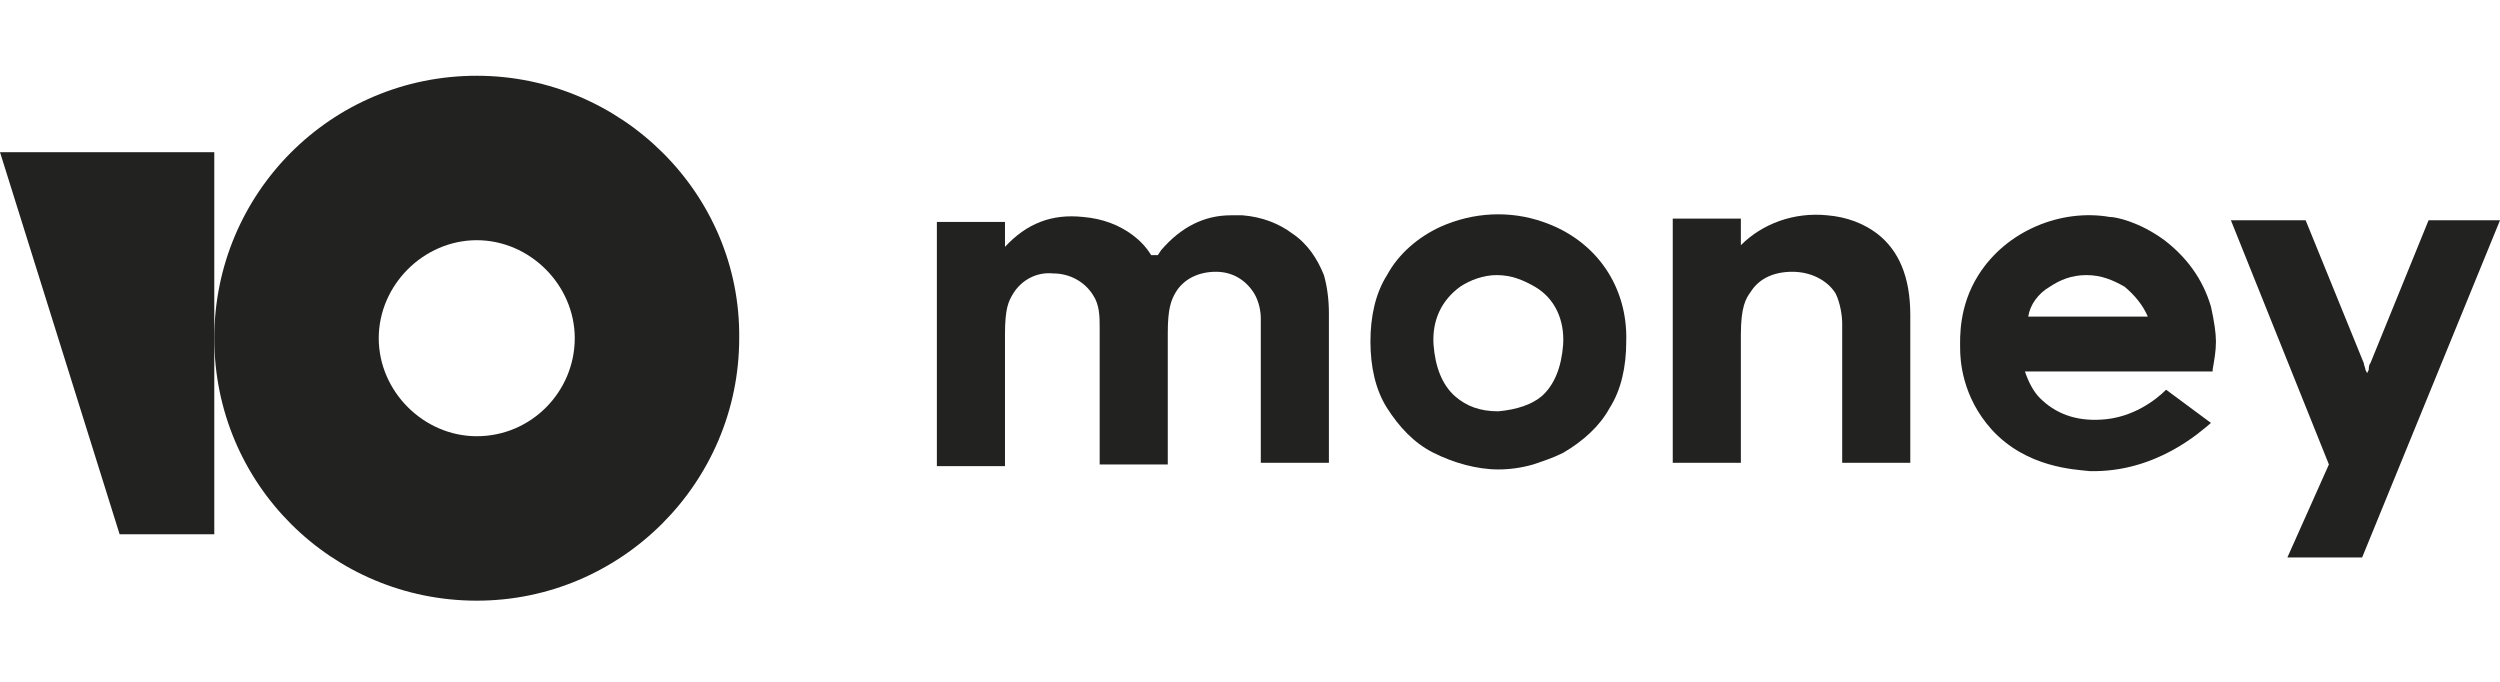
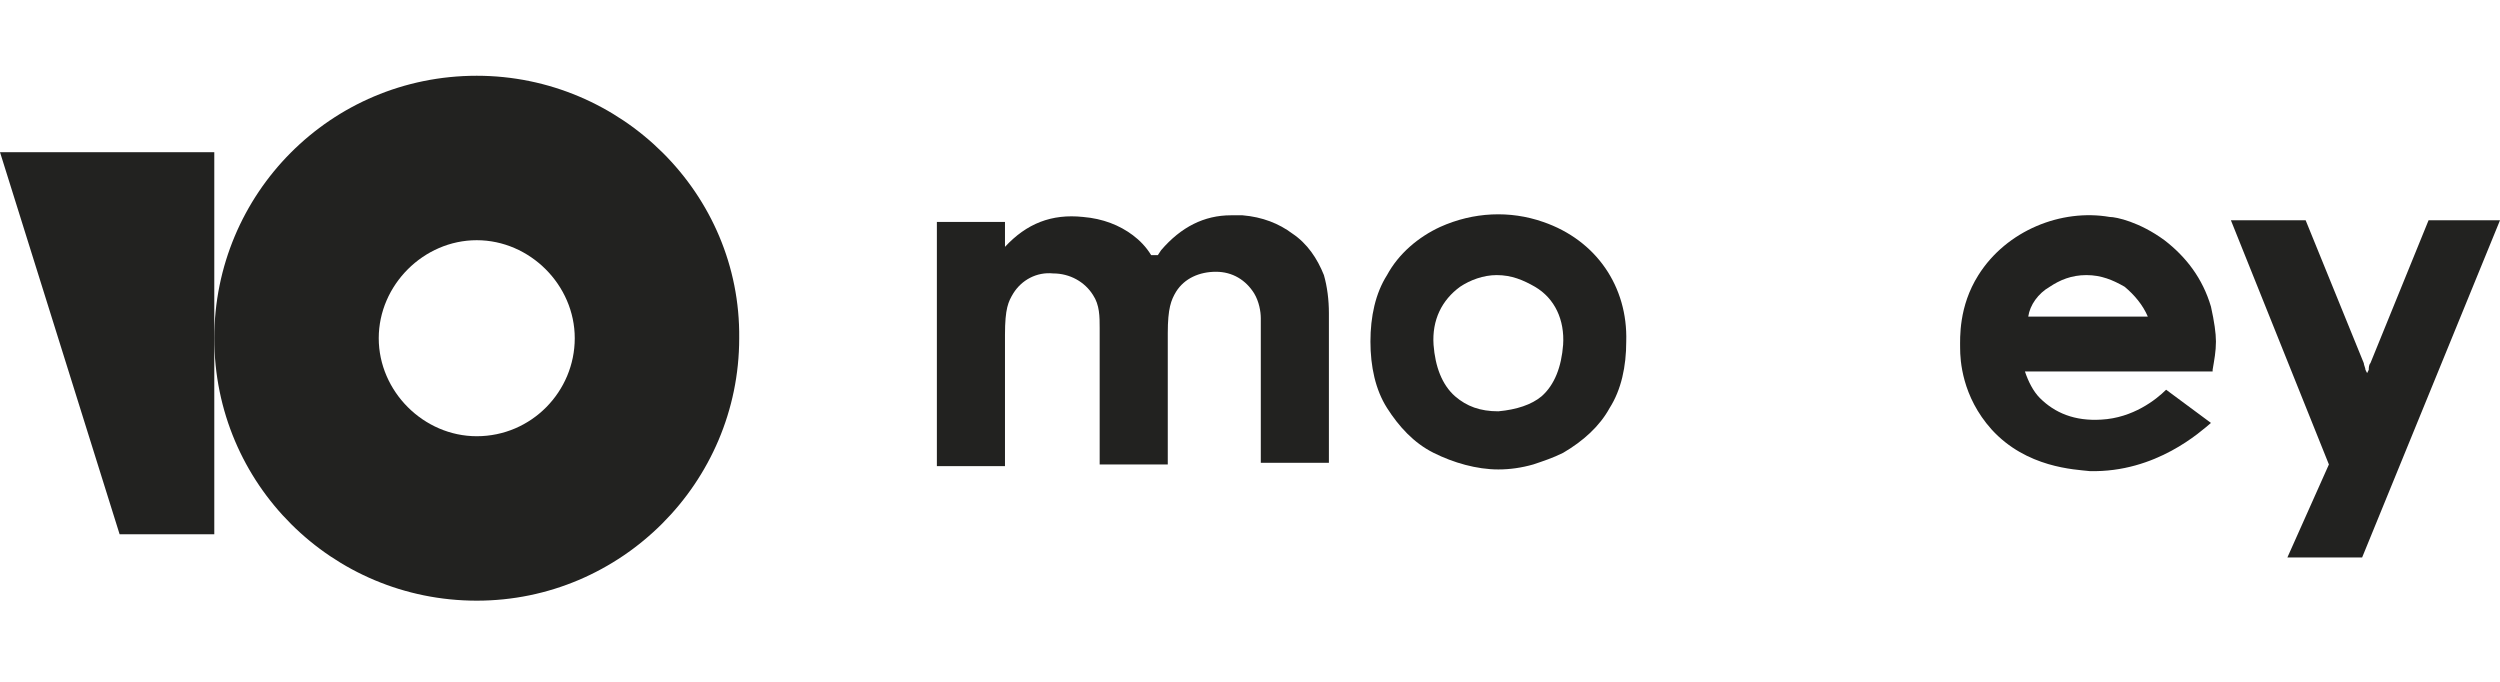
<svg xmlns="http://www.w3.org/2000/svg" width="264" height="72" viewBox="0 0 264 72" fill="none">
  <path d="M50.344 8C34.908 8 22.628 20.454 22.628 35.716C22.628 51.152 35.083 63.431 50.344 63.431C65.605 63.431 78.06 50.977 78.06 35.716C78.235 20.454 65.605 8 50.344 8ZM50.344 46.065C44.731 46.065 39.995 41.329 39.995 35.716C39.995 30.102 44.731 25.366 50.344 25.366C55.957 25.366 60.694 30.102 60.694 35.716C60.694 41.329 56.133 46.065 50.344 46.065Z" fill="#222220" />
  <path d="M22.629 16.069V56.415H12.63L0 16.069H22.629Z" fill="#222220" />
  <path d="M256.457 23.261L250.317 38.347C250.142 38.522 250.142 38.873 250.142 39.049L249.966 39.399L249.791 39.049C249.791 38.873 249.616 38.522 249.616 38.347L243.476 23.261H235.583L245.932 49.047L241.547 58.87H249.44L264 23.261H256.457Z" fill="#222220" />
-   <path d="M198.219 24.665C196.815 23.612 195.061 22.91 192.956 22.735C189.448 22.384 186.116 23.612 183.835 25.892V23.086H176.643V48.872H183.835V35.365C183.835 32.383 184.361 31.506 184.887 30.804C185.764 29.401 187.343 28.699 189.273 28.699C191.202 28.699 192.956 29.576 193.834 30.979C194.359 32.032 194.535 33.435 194.535 34.137C194.535 36.417 194.535 48.872 194.535 48.872H201.727V33.26C201.727 29.225 200.499 26.419 198.219 24.665Z" fill="#222220" />
  <path d="M162.96 23.437C159.452 22.209 155.593 22.384 152.084 23.963C149.804 25.015 147.7 26.769 146.471 29.05C145.243 30.979 144.718 33.435 144.718 36.066C144.718 38.698 145.243 41.154 146.471 43.083C147.7 45.013 149.278 46.767 151.383 47.819C153.488 48.872 155.943 49.574 158.224 49.574C159.452 49.574 160.68 49.398 161.908 49.047C162.96 48.696 164.013 48.346 165.065 47.819C167.171 46.591 168.924 45.013 169.978 43.083C171.205 41.154 171.731 38.698 171.731 36.066C171.907 30.278 168.574 25.366 162.96 23.437ZM165.065 36.417C164.89 38.698 164.188 40.627 162.785 41.855C161.733 42.732 160.154 43.259 158.224 43.434C156.295 43.434 154.891 42.908 153.663 41.855C152.261 40.627 151.559 38.698 151.383 36.417C151.207 33.786 152.261 31.681 154.19 30.278C155.242 29.576 156.645 29.05 158.049 29.05C159.627 29.05 160.856 29.576 162.083 30.278C164.188 31.506 165.24 33.786 165.065 36.417Z" fill="#222220" />
  <path d="M136.473 24.664C135.069 23.612 133.315 22.91 131.21 22.735C130.86 22.735 130.333 22.735 129.983 22.735C127.176 22.735 124.72 23.963 122.615 26.419L122.265 26.945H121.563C121.036 26.068 120.334 25.366 119.633 24.84C118.229 23.787 116.475 23.086 114.37 22.91C111.037 22.559 108.406 23.612 106.126 26.068V23.437H98.934V49.222H106.126V35.716V35.365C106.126 32.558 106.477 31.857 107.003 30.98C107.88 29.576 109.459 28.699 111.213 28.874C112.968 28.874 114.546 29.752 115.423 31.155C116.125 32.207 116.125 33.435 116.125 34.663V49.047H123.317V35.189C123.317 32.558 123.667 31.681 124.194 30.804C125.07 29.401 126.649 28.699 128.404 28.699C130.158 28.699 131.561 29.576 132.438 30.98C132.965 31.857 133.14 32.909 133.14 33.611C133.14 33.961 133.14 34.312 133.14 34.488V48.872H140.332V33.084C140.332 31.681 140.157 30.278 139.805 29.05C139.105 27.296 138.051 25.717 136.473 24.664Z" fill="#222220" />
  <path d="M228.742 41.154C227.689 42.206 225.233 44.136 221.9 44.311C219.093 44.486 216.989 43.609 215.41 42.031C214.709 41.329 214.182 40.277 213.832 39.224H233.653V39.049C233.829 37.996 234.004 37.119 234.004 36.067C234.004 35.19 233.829 33.962 233.478 32.383C232.601 29.401 230.847 27.12 228.566 25.366C225.934 23.437 223.479 22.91 222.777 22.91C217.691 22.033 211.902 24.314 208.919 29.05C206.814 32.383 206.99 35.716 206.99 36.768C206.99 37.996 207.165 41.855 210.323 45.364C214.007 49.398 219.093 49.574 220.672 49.749C227.689 49.924 232.425 45.539 233.478 44.662L228.742 41.154ZM216.462 30.278C217.514 29.576 218.743 29.05 220.322 29.05C221.9 29.05 223.129 29.576 224.356 30.278C225.409 31.155 226.286 32.208 226.811 33.435H214.182C214.357 32.208 215.234 30.98 216.462 30.278Z" fill="#222220" />
</svg>